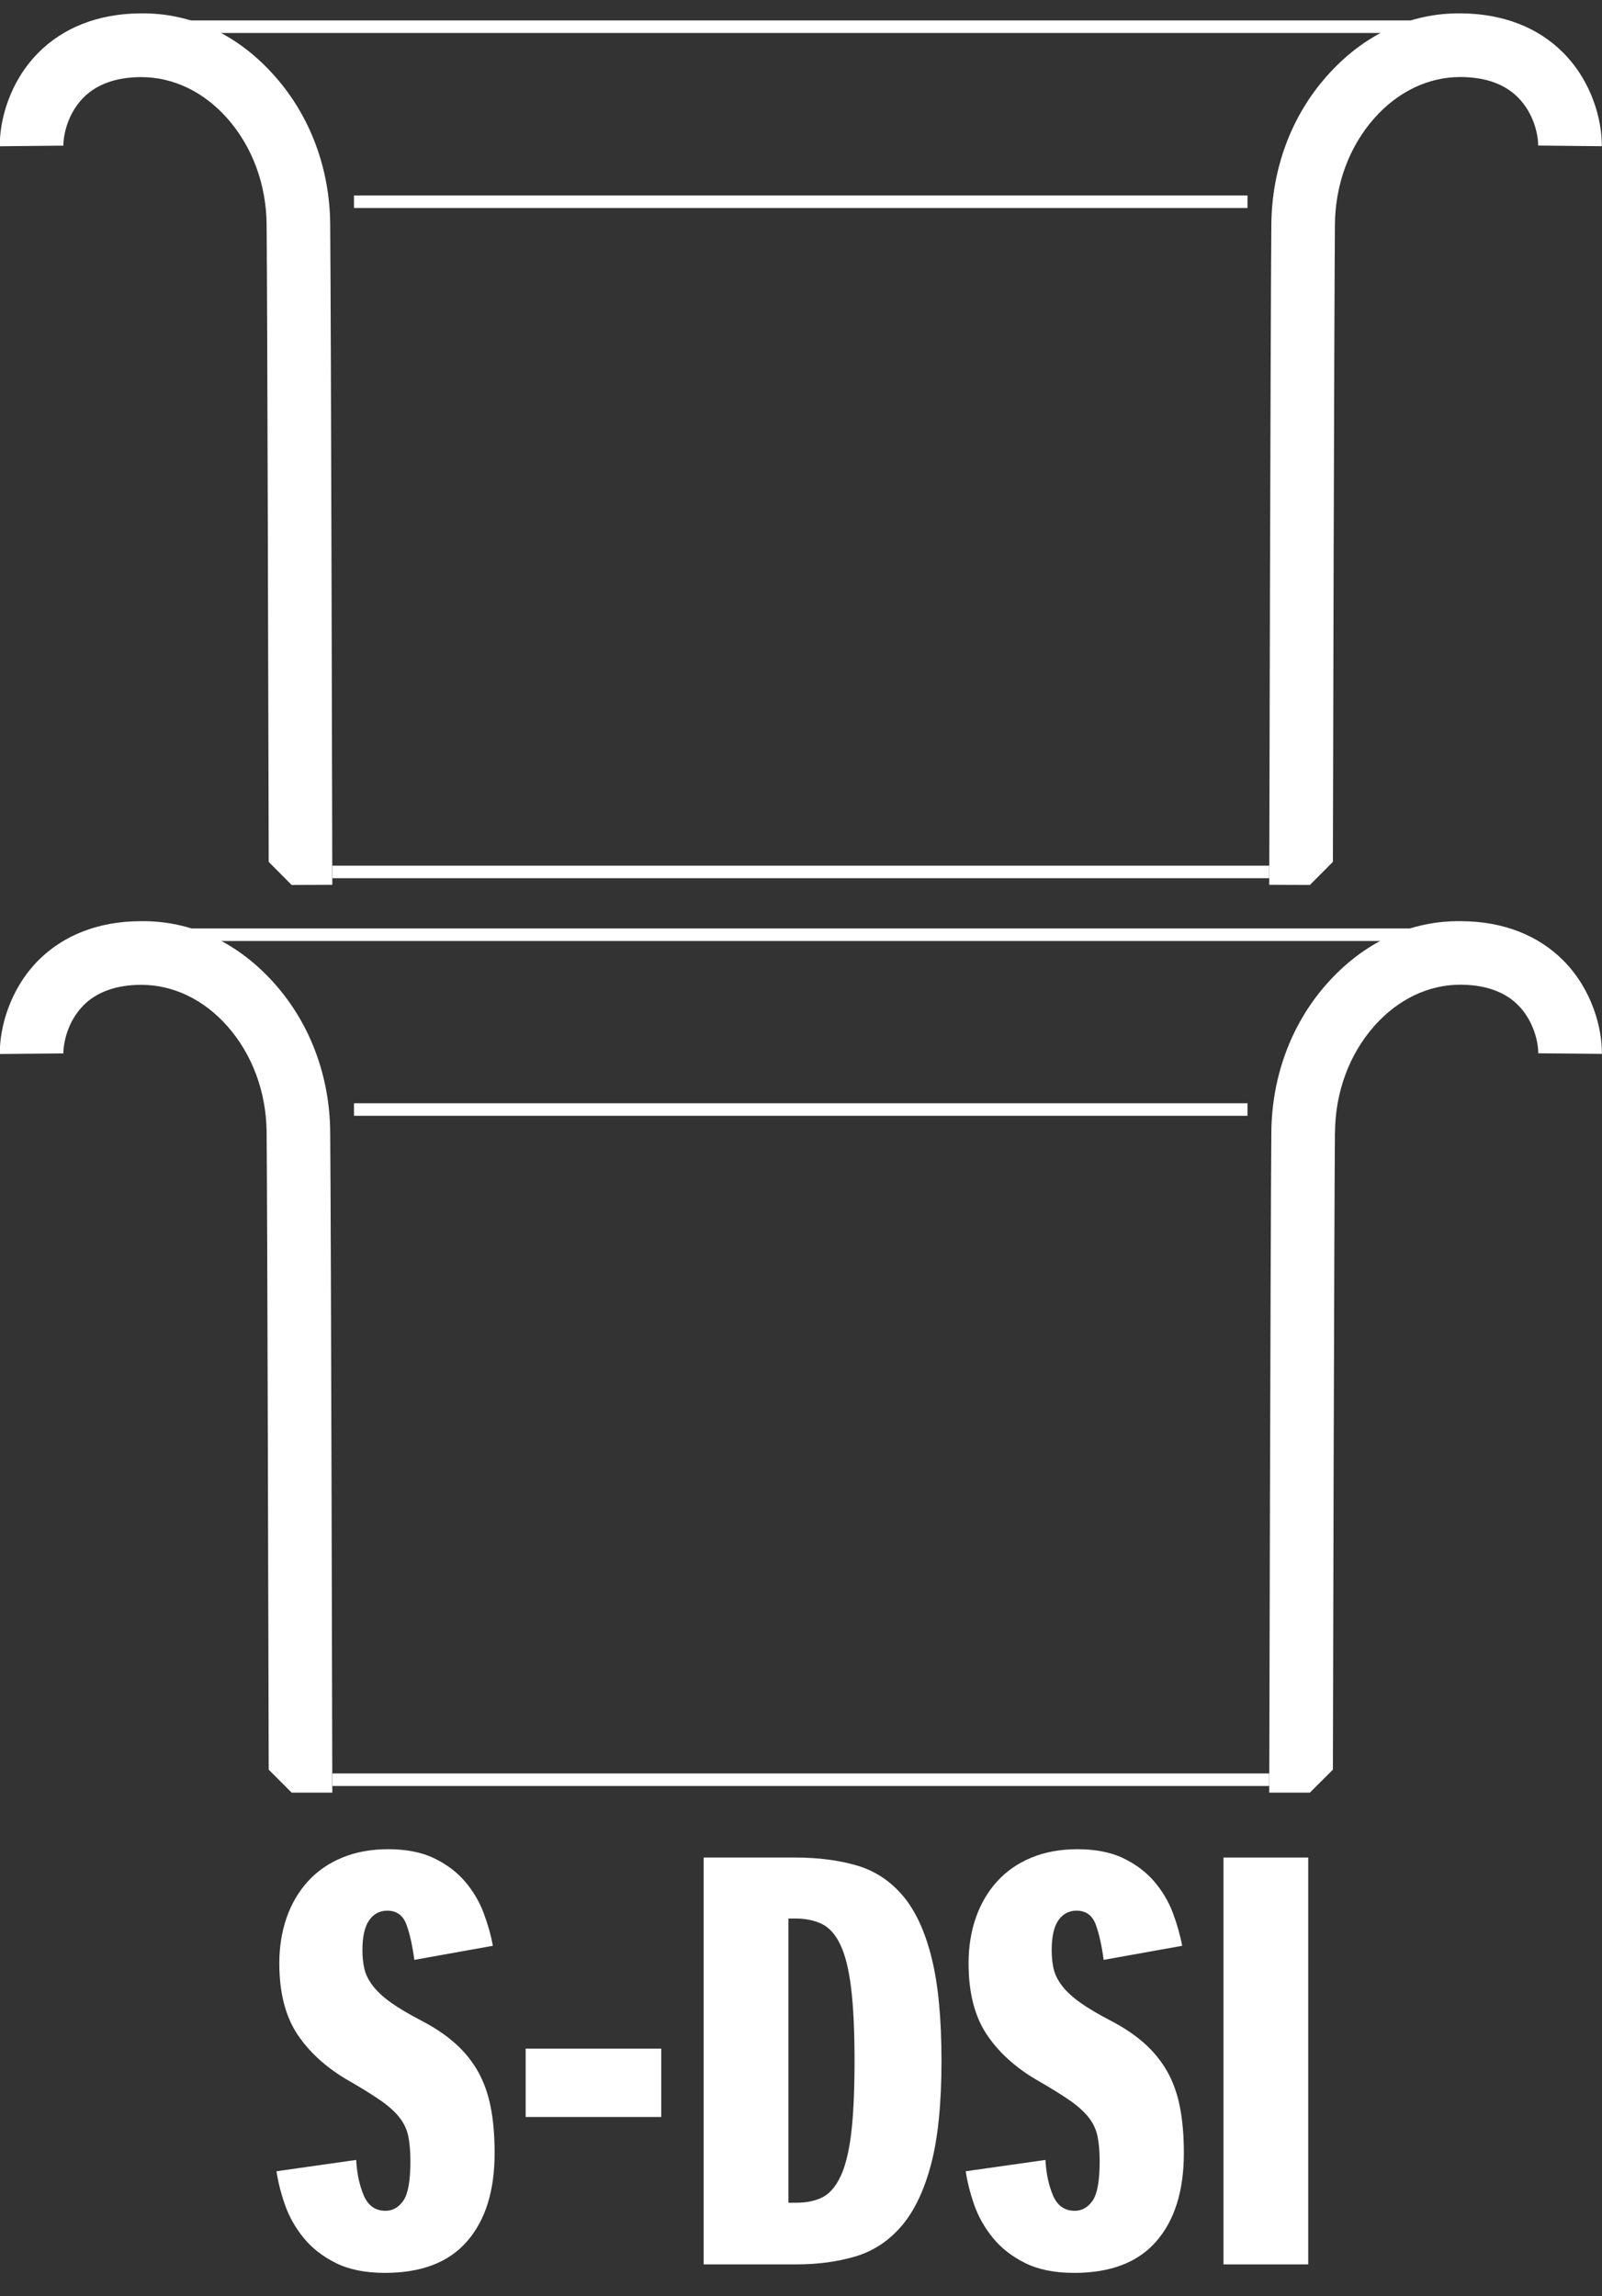
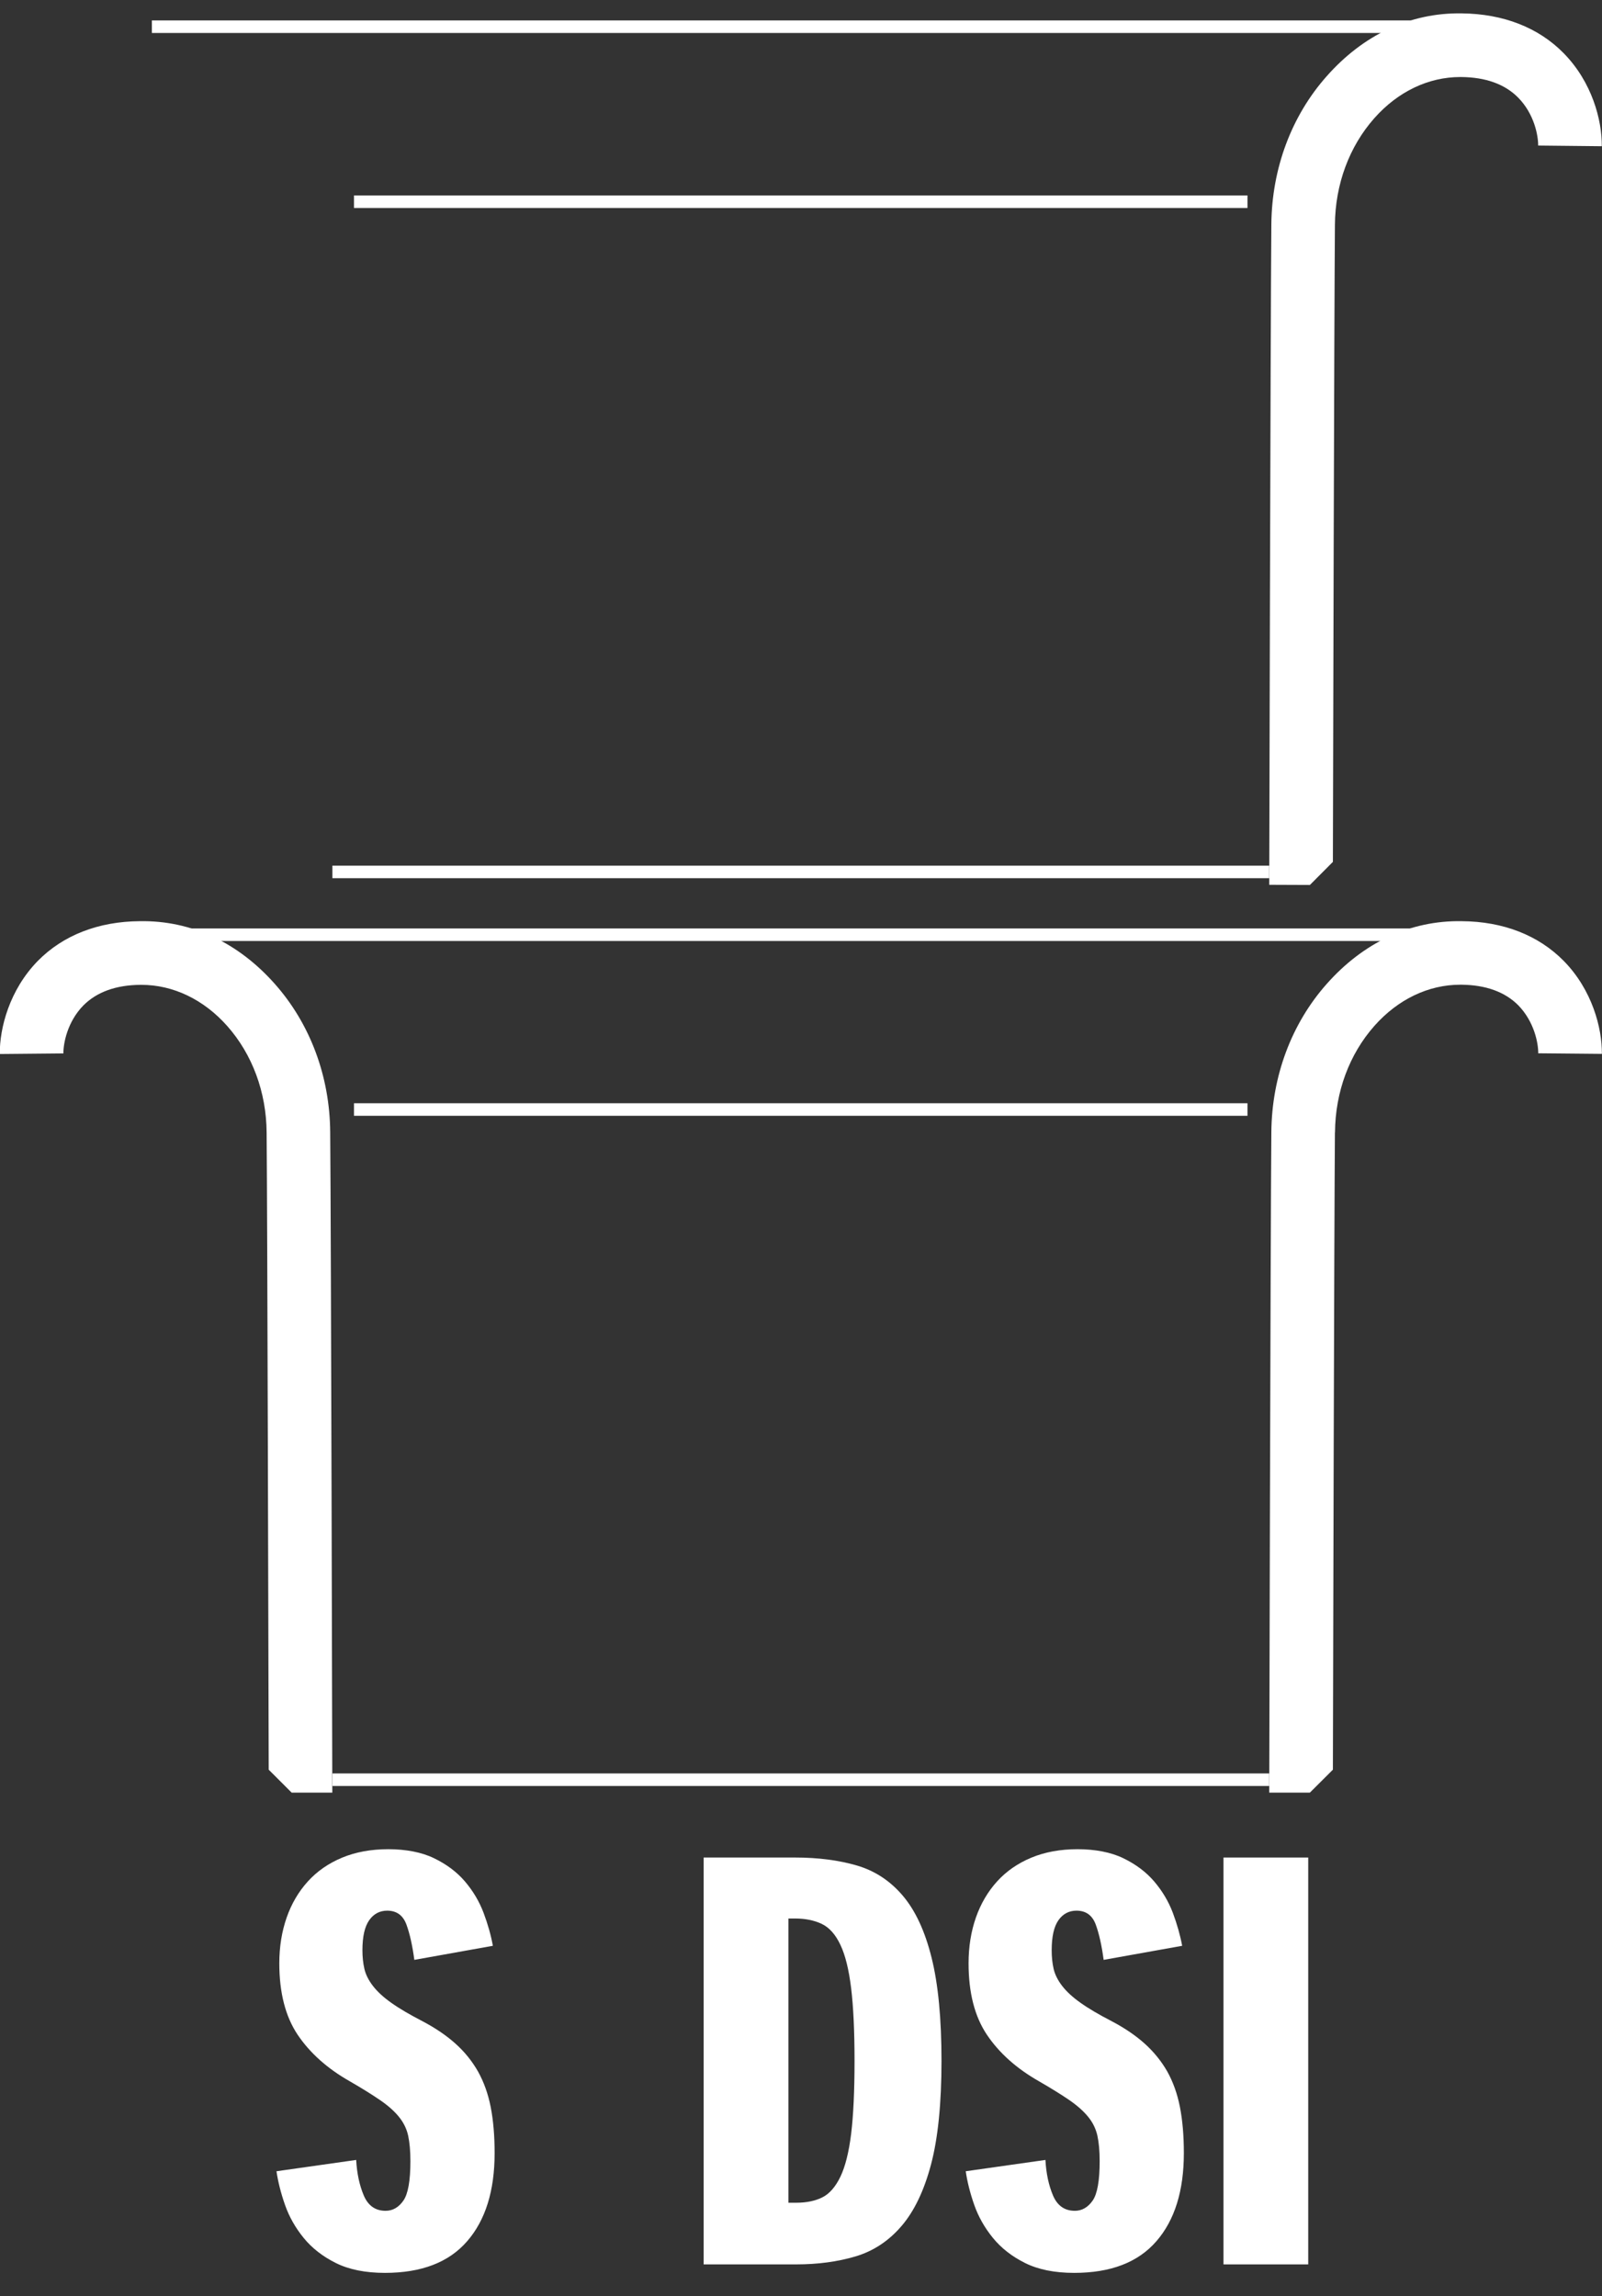
<svg xmlns="http://www.w3.org/2000/svg" width="60" height="86" viewBox="0 0 60 86" fill="none">
  <rect x="0" y="0" width="60" height="86" fill="#333333" stroke="none" />
  <g clip-path="url(#clip0_9500_71736)">
    <path d="M14.504 71.56C14.221 71.56 13.995 71.68 13.827 71.919C13.658 72.159 13.574 72.534 13.574 73.042C13.574 73.295 13.599 73.529 13.648 73.741C13.697 73.953 13.803 74.165 13.966 74.377C14.129 74.589 14.357 74.801 14.653 75.01C14.95 75.222 15.344 75.453 15.839 75.709C16.317 75.962 16.728 76.242 17.065 76.546C17.402 76.848 17.682 77.196 17.902 77.582C18.119 77.971 18.28 78.414 18.378 78.914C18.476 79.414 18.525 79.99 18.525 80.64C18.525 82.051 18.182 83.152 17.497 83.94C16.812 84.731 15.787 85.126 14.417 85.126C13.683 85.126 13.069 85.001 12.576 84.756C12.082 84.509 11.682 84.196 11.372 83.815C11.062 83.435 10.829 83.022 10.674 82.579C10.519 82.135 10.413 81.714 10.355 81.32L13.34 80.896C13.368 81.404 13.463 81.847 13.626 82.231C13.789 82.611 14.061 82.801 14.441 82.801C14.708 82.801 14.931 82.674 15.107 82.421C15.284 82.168 15.371 81.673 15.371 80.939C15.371 80.559 15.341 80.241 15.287 79.988C15.232 79.735 15.118 79.501 14.947 79.289C14.778 79.077 14.545 78.87 14.248 78.664C13.952 78.46 13.572 78.223 13.107 77.954C12.261 77.476 11.609 76.891 11.149 76.209C10.69 75.524 10.461 74.632 10.461 73.531C10.461 72.912 10.554 72.341 10.736 71.819C10.918 71.297 11.185 70.845 11.53 70.465C11.875 70.084 12.302 69.788 12.81 69.576C13.319 69.364 13.898 69.258 14.545 69.258C15.192 69.258 15.793 69.369 16.26 69.598C16.725 69.823 17.111 70.111 17.413 70.465C17.714 70.818 17.948 71.21 18.111 71.639C18.272 72.069 18.389 72.482 18.459 72.876L15.518 73.403C15.447 72.868 15.349 72.428 15.222 72.08C15.094 71.734 14.855 71.56 14.501 71.56H14.504Z" fill="white" />
-     <path d="M19.688 79.287V76.727H24.766V79.287H19.688Z" fill="white" />
    <path d="M29.782 69.57C30.643 69.57 31.41 69.671 32.087 69.867C32.764 70.065 33.337 70.44 33.813 71C34.286 71.558 34.645 72.332 34.892 73.327C35.14 74.322 35.262 75.611 35.262 77.19C35.262 78.77 35.132 80.075 34.871 81.061C34.61 82.048 34.24 82.82 33.759 83.378C33.28 83.935 32.704 84.313 32.035 84.511C31.364 84.71 30.627 84.808 29.822 84.808H26.354V69.57H29.782ZM29.529 71.857V82.499H29.825C30.206 82.499 30.532 82.431 30.798 82.298C31.065 82.165 31.29 81.907 31.475 81.526C31.657 81.146 31.793 80.61 31.878 79.917C31.962 79.226 32.005 78.316 32.005 77.188C32.005 76.059 31.962 75.165 31.878 74.466C31.793 73.768 31.66 73.227 31.475 72.838C31.29 72.449 31.059 72.191 30.776 72.055C30.494 71.922 30.162 71.854 29.782 71.854H29.529V71.857Z" fill="white" />
    <path d="M40.318 71.56C40.036 71.56 39.81 71.68 39.641 71.919C39.473 72.159 39.389 72.534 39.389 73.042C39.389 73.295 39.413 73.529 39.462 73.741C39.511 73.953 39.617 74.165 39.78 74.377C39.943 74.589 40.172 74.801 40.468 75.01C40.764 75.222 41.158 75.453 41.653 75.709C42.132 75.962 42.542 76.242 42.879 76.546C43.216 76.851 43.496 77.196 43.717 77.582C43.934 77.971 44.094 78.414 44.192 78.914C44.29 79.414 44.339 79.99 44.339 80.64C44.339 82.051 43.996 83.152 43.311 83.94C42.626 84.731 41.602 85.126 40.231 85.126C39.497 85.126 38.883 85.001 38.391 84.756C37.896 84.509 37.497 84.196 37.187 83.815C36.877 83.435 36.643 83.022 36.488 82.579C36.333 82.135 36.227 81.714 36.17 81.32L39.155 80.896C39.182 81.404 39.277 81.847 39.44 82.231C39.603 82.611 39.875 82.801 40.256 82.801C40.522 82.801 40.745 82.674 40.922 82.421C41.099 82.168 41.186 81.673 41.186 80.939C41.186 80.559 41.156 80.241 41.101 79.988C41.044 79.735 40.933 79.501 40.761 79.289C40.59 79.077 40.359 78.87 40.063 78.664C39.767 78.46 39.386 78.223 38.921 77.954C38.076 77.476 37.423 76.891 36.964 76.209C36.504 75.524 36.276 74.632 36.276 73.531C36.276 72.912 36.368 72.341 36.55 71.819C36.733 71.297 36.999 70.845 37.344 70.465C37.69 70.084 38.116 69.788 38.625 69.576C39.133 69.364 39.712 69.258 40.359 69.258C41.006 69.258 41.607 69.369 42.075 69.598C42.539 69.823 42.925 70.111 43.227 70.465C43.529 70.818 43.763 71.21 43.926 71.639C44.086 72.069 44.203 72.482 44.276 72.876L41.335 73.403C41.264 72.868 41.166 72.428 41.039 72.08C40.911 71.734 40.672 71.56 40.318 71.56Z" fill="white" />
    <path d="M48.997 69.57V84.808H45.824V69.57H48.997Z" fill="white" />
-     <path d="M9.986 8.42C10.015 11.709 10.053 28.311 10.064 32.28L10.923 33.145L12.446 33.139C12.446 33.139 12.4 12.144 12.367 8.401C12.351 6.308 11.614 4.339 10.29 2.85C8.939 1.319 7.183 0.468 5.236 0.501C3.684 0.517 2.366 1.028 1.42 1.991C0.354 3.075 -0.016 4.5 -0.008 5.478L2.374 5.454C2.371 5.076 2.523 4.269 3.119 3.663C3.622 3.154 4.339 2.896 5.261 2.888H5.293C6.484 2.888 7.629 3.434 8.512 4.432C9.45 5.492 9.975 6.906 9.986 8.423V8.42Z" fill="white" />
    <path d="M49.997 8.42C49.97 11.709 49.929 28.311 49.921 32.28L49.059 33.145L47.537 33.139C47.537 33.139 47.583 12.144 47.616 8.401C47.635 6.308 48.369 4.339 49.693 2.85C51.047 1.319 52.8 0.468 54.747 0.501C56.299 0.517 57.617 1.028 58.563 1.991C59.629 3.075 60.001 4.5 59.993 5.476L57.609 5.451C57.612 5.073 57.46 4.266 56.864 3.66C56.364 3.151 55.644 2.893 54.725 2.885H54.69C53.499 2.885 52.354 3.431 51.471 4.429C50.533 5.489 50.008 6.903 49.997 8.42Z" fill="white" />
    <path d="M12.449 32.656H47.537" stroke="white" stroke-width="0.47" stroke-miterlimit="10" />
    <path d="M13.258 7.555H46.722" stroke="white" stroke-width="0.47" stroke-miterlimit="10" />
    <path d="M5.688 1H53.764" stroke="white" stroke-width="0.47" stroke-miterlimit="10" />
    <path d="M9.986 42.417C10.015 45.709 10.053 62.311 10.064 66.28L10.923 67.139H12.446C12.446 67.139 12.4 46.142 12.367 42.398C12.351 40.308 11.614 38.337 10.29 36.847C8.933 35.317 7.18 34.466 5.234 34.501C3.681 34.512 2.363 35.028 1.417 35.988C0.354 37.075 -0.016 38.503 -0.008 39.476L2.374 39.454C2.371 39.074 2.523 38.272 3.119 37.66C3.622 37.154 4.339 36.893 5.261 36.885H5.293C6.484 36.885 7.629 37.432 8.512 38.429C9.45 39.489 9.975 40.903 9.986 42.417Z" fill="white" />
    <path d="M49.997 42.417C49.97 45.709 49.929 62.311 49.921 66.28L49.059 67.139H47.537C47.537 67.139 47.583 46.142 47.616 42.398C47.635 40.308 48.369 38.337 49.693 36.847C51.049 35.317 52.803 34.466 54.749 34.501C56.302 34.512 57.62 35.028 58.566 35.988C59.632 37.073 60.004 38.5 59.996 39.471L57.612 39.449C57.615 39.068 57.462 38.266 56.867 37.654C56.367 37.149 55.646 36.888 54.727 36.88H54.692C53.502 36.88 52.357 37.426 51.474 38.424C50.536 39.484 50.011 40.898 50 42.412L49.997 42.417Z" fill="white" />
    <path d="M12.449 66.656H47.537" stroke="white" stroke-width="0.47" stroke-miterlimit="10" />
    <path d="M13.258 41.555H46.722" stroke="white" stroke-width="0.47" stroke-miterlimit="10" />
    <path d="M5.688 35.008H53.764" stroke="white" stroke-width="0.47" stroke-miterlimit="10" />
  </g>
  <defs>
    <clipPath id="clip0_9500_71736">
      <rect width="60" height="84.627" fill="white" transform="translate(-0.008 0.5)" />
    </clipPath>
  </defs>
</svg>